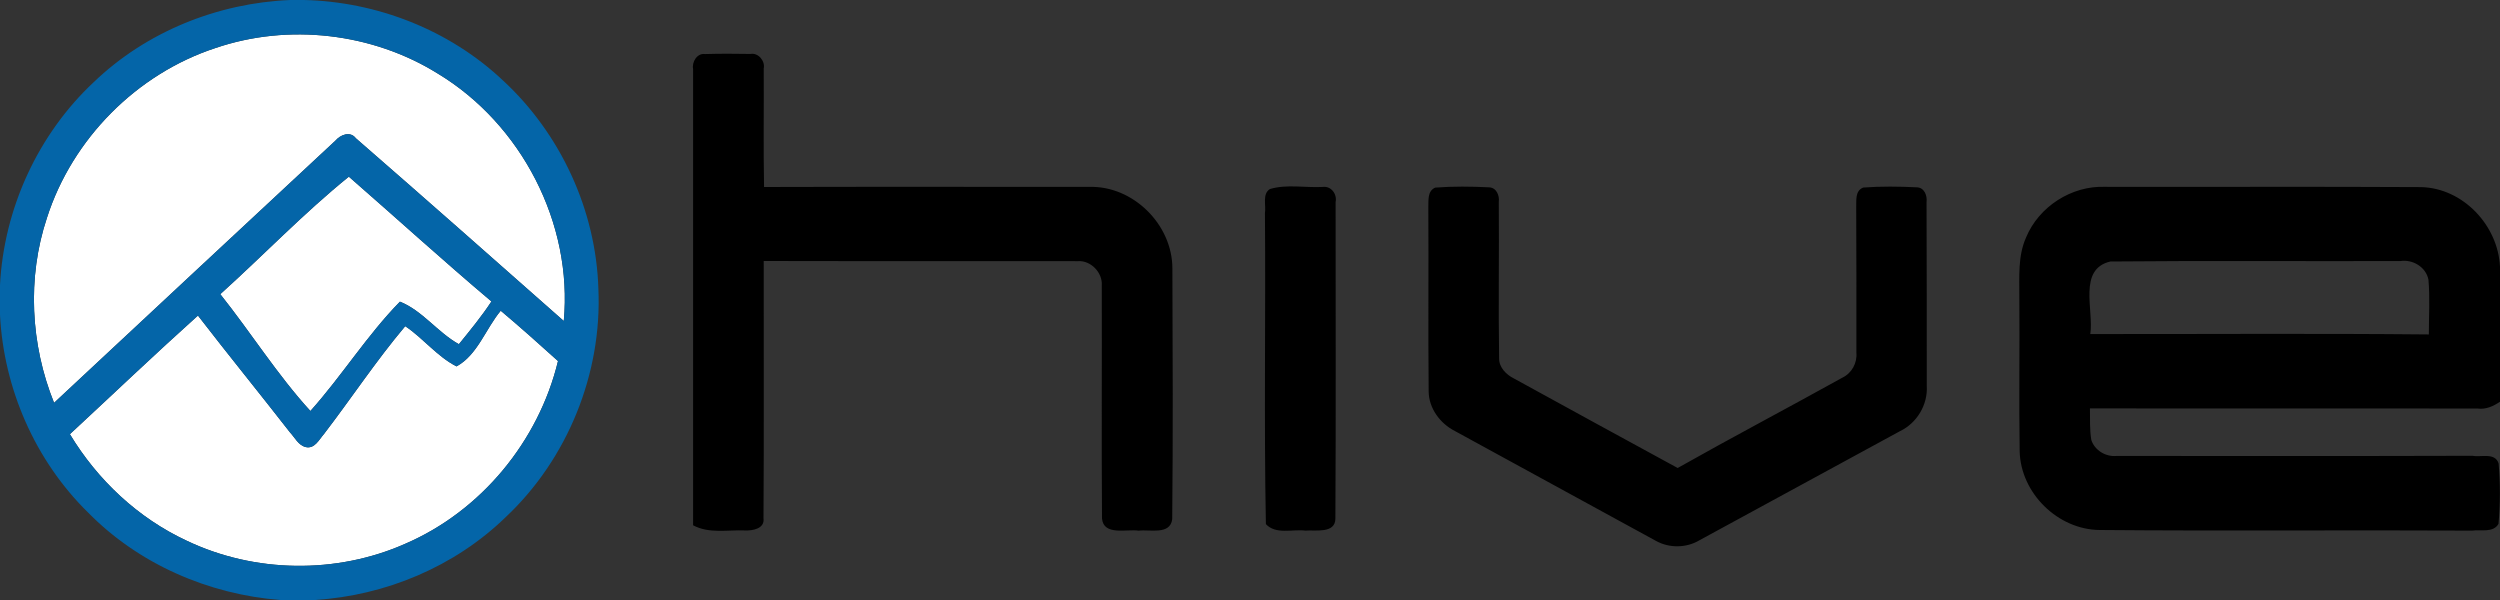
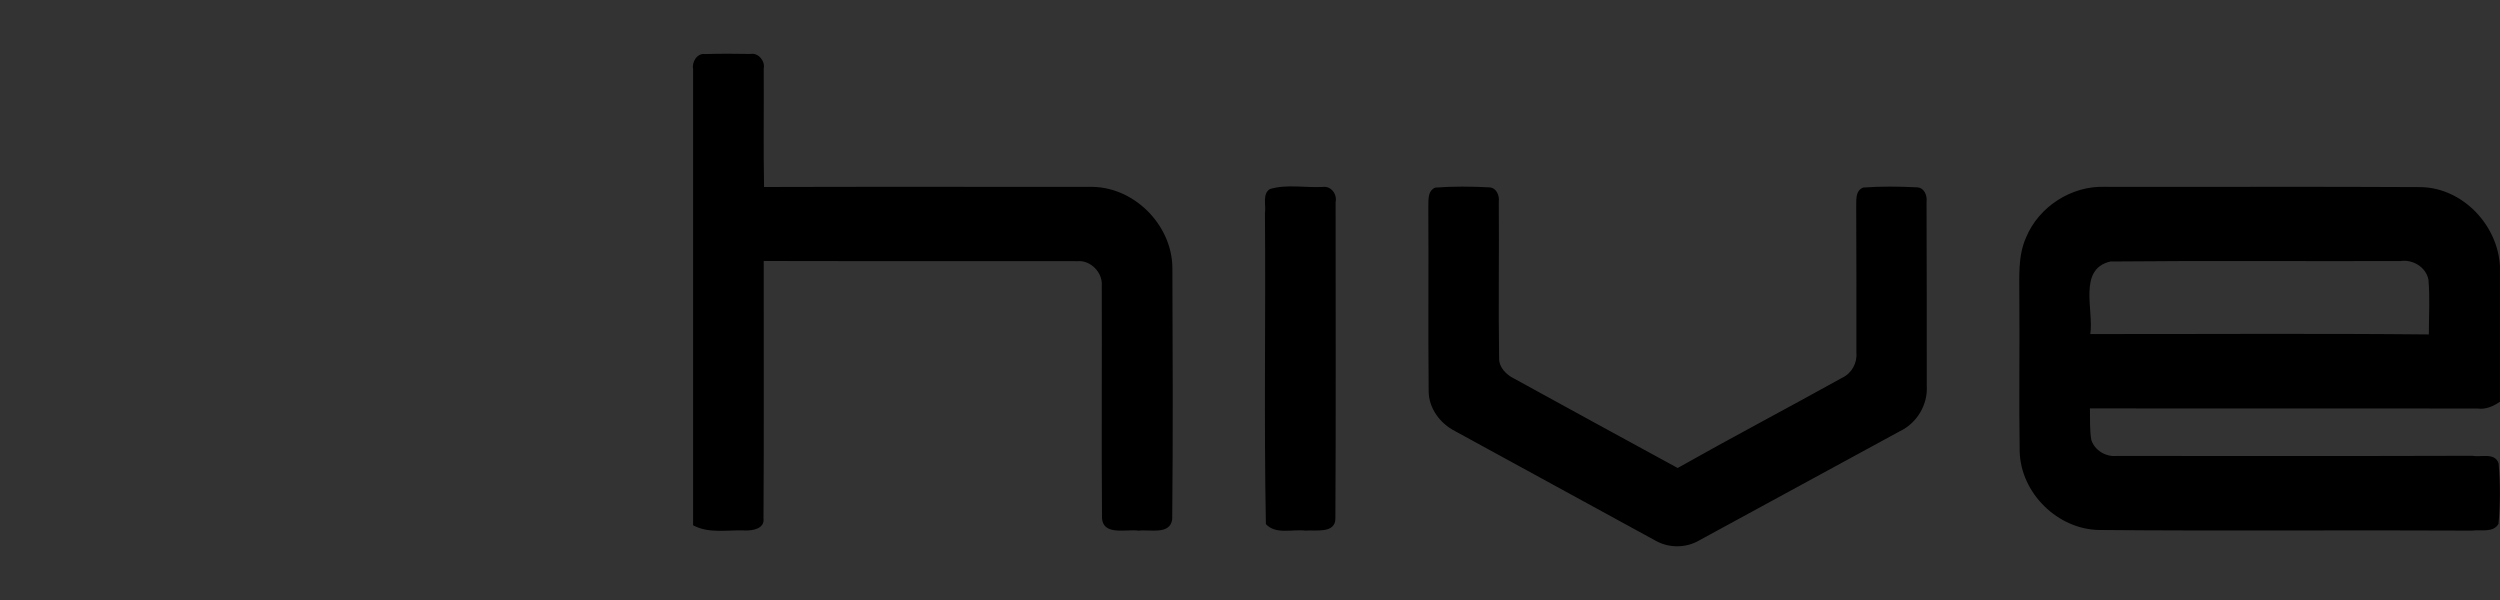
<svg xmlns="http://www.w3.org/2000/svg" id="prefix__Ebene_1" viewBox="0 0 450 108">
  <rect x="0" y="0" width="450" height="108" fill="#333333" stroke="none" />
  <defs>
    <style>.prefix__cls-2{fill:#fff}</style>
  </defs>
  <g id="prefix___ffffffff">
-     <path d="M38.8 8.64C51.93 4.17 67 5.91 78.78 13.23c15.07 9.09 24.34 26.97 22.7 44.55-12.45-11-24.9-22-37.43-32.9-1.02-1.34-2.77-.62-3.68.44C43.5 41.05 26.58 56.75 9.73 72.51 5.49 62 4.86 50 8.45 39.21 13 25 24.61 13.29 38.8 8.64Z" class="prefix__cls-2" />
-     <path d="M39.65 52.95c7.76-6.99 15.03-14.59 23.14-21.15 8.57 7.47 16.98 15.13 25.67 22.46-1.77 2.7-3.83 5.19-5.86 7.7-3.83-2.13-6.57-6.06-10.61-7.66-5.92 6.04-10.46 13.37-16.12 19.68-5.97-6.54-10.7-14.11-16.22-21.03Z" class="prefix__cls-2" />
-     <path d="M90.13 55.93c3.5 2.95 6.92 5.99 10.31 9.06-3.49 14.43-13.85 27.02-27.52 32.9-12.38 5.48-27.1 5.26-39.31-.56-8.76-4.07-16.06-10.93-21.03-19.18 7.68-7.12 15.26-14.35 23.05-21.35 5.45 7.06 11.08 13.98 16.56 21.02.88.93 1.49 2.31 2.83 2.65 1.61.38 2.41-1.34 3.27-2.32 4.94-6.44 9.42-13.24 14.65-19.44 3.25 2.18 5.73 5.45 9.23 7.24 3.76-2.03 5.26-6.79 7.96-10.02Z" class="prefix__cls-2" />
-   </g>
-   <path id="prefix___0465a8ff" fill="#0465a8" d="M52.27 0h2.4C67.84.29 80.89 5.4 90.5 14.45c10.39 9.58 16.79 23.39 17.21 37.54.68 15.24-5.54 30.61-16.65 41.06-9.18 8.94-21.66 14.16-34.41 14.95h-6.21c-12.91-1.01-25.51-6.48-34.61-15.77C6.32 82.9.66 69.93 0 56.65v-5.36C.71 37.56 6.81 24.21 16.86 14.8 26.32 5.7 39.2.53 52.27 0M38.8 8.64C24.61 13.29 13 25 8.45 39.21 4.86 50 5.49 62 9.73 72.51 26.58 56.75 43.5 41.05 60.37 25.32c.91-1.06 2.66-1.78 3.68-.44 12.53 10.9 24.98 21.9 37.43 32.9 1.64-17.58-7.63-35.46-22.7-44.55C67 5.91 51.93 4.17 38.8 8.64m.85 44.31c5.52 6.92 10.25 14.49 16.22 21.03 5.66-6.31 10.2-13.64 16.12-19.68 4.04 1.6 6.78 5.53 10.61 7.66 2.03-2.51 4.09-5 5.86-7.7-8.69-7.33-17.1-14.99-25.67-22.46-8.11 6.56-15.38 14.16-23.14 21.15m50.48 2.98c-2.7 3.23-4.2 7.99-7.96 10.02-3.5-1.79-5.98-5.06-9.23-7.24-5.23 6.2-9.71 13-14.65 19.44-.86.98-1.66 2.7-3.27 2.32-1.34-.34-1.95-1.72-2.83-2.65-5.48-7.04-11.11-13.96-16.56-21.02-7.79 7-15.37 14.23-23.05 21.35 4.97 8.25 12.27 15.11 21.03 19.18 12.21 5.82 26.93 6.04 39.31.56 13.67-5.88 24.03-18.47 27.52-32.9-3.39-3.07-6.81-6.11-10.31-9.06Z" />
+     </g>
  <path id="prefix___000000ff" d="M124.76 12.43c-.26-1.26.72-2.9 2.13-2.7 2.73-.08 5.47-.07 8.21-.02 1.39-.26 2.66 1.28 2.37 2.61.05 7.11-.08 14.23.06 21.34 19.49-.06 38.99-.02 58.49-.02 7.93-.26 15.02 6.79 15.01 14.69.06 15.03.12 30.08-.03 45.12-.36 2.9-4.04 1.81-6.04 2.07-2.16-.33-6.32.97-6.6-2.2-.1-13.98 0-27.97-.04-41.95.17-2.28-1.97-4.52-4.26-4.36-18.87-.04-37.73.02-56.59-.03-.02 15.43.06 30.87-.04 46.3.26 1.89-1.95 2.26-3.33 2.2-3.11-.13-6.48.62-9.34-.93 0-27.38-.01-54.75 0-82.12Zm103.82 21.6c2.99-.91 6.37-.21 9.51-.38 1.51-.21 2.62 1.29 2.32 2.72-.01 18.99.07 37.99-.04 56.99-.03 2.74-3.6 2-5.4 2.15-2.33-.29-5.32.76-7.11-1.17-.36-18.65-.02-37.32-.17-55.97.23-1.39-.52-3.45.89-4.34Zm29.76-.26c3.22-.25 6.47-.21 9.7-.05 1.32.05 1.9 1.47 1.74 2.62.08 9.39-.09 18.8.06 28.19-.01 1.61 1.27 2.89 2.62 3.57 9.84 5.38 19.66 10.8 29.52 16.14 9.81-5.54 19.78-10.78 29.63-16.25 1.71-.81 2.72-2.66 2.54-4.54 0-8.68.02-17.35-.03-26.02.06-1.31-.26-3.05 1.25-3.67 3.22-.24 6.46-.2 9.68-.04 1.35.05 1.88 1.52 1.73 2.66.04 11.03.04 22.06.04 33.09.21 3.38-1.78 6.7-4.84 8.15-12.03 6.54-24.05 13.1-36.08 19.63-2.35 1.41-5.43 1.44-7.81.12-12.07-6.59-24.14-13.19-36.2-19.78-2.67-1.36-4.72-4.11-4.73-7.17-.11-11.02.01-22.04-.06-33.06.06-1.28-.21-2.95 1.24-3.59Zm106.34 9c2.31-5.59 8.21-9.38 14.26-9.14 18.97.04 37.94-.06 56.91.05 7.54.21 13.81 6.92 14.15 14.35v24.28c-1.2.81-2.52 1.42-4 1.23-23.27-.05-46.54.02-69.81-.03.04 1.9-.07 3.81.25 5.7.62 1.86 2.58 3.04 4.53 2.86 21.35 0 42.71.04 64.07-.03 1.55.31 4.04-.65 4.71 1.37.31 3.61.31 7.27-.02 10.88-.94 1.67-3.18.99-4.73 1.22-22.35-.12-44.71.09-67.06-.11-7.53-.06-14.23-6.64-14.4-14.17-.15-9.26.02-18.54-.06-27.8.02-3.57-.29-7.31 1.2-10.66m11.57 17.36c20.31.02 40.63-.13 60.94.07 0-3.28.21-6.57-.07-9.85-.44-2.29-2.83-3.7-5.06-3.36-17.4.06-34.8-.09-52.19.08-5.89 1.36-2.95 8.8-3.62 13.06Z" />
</svg>